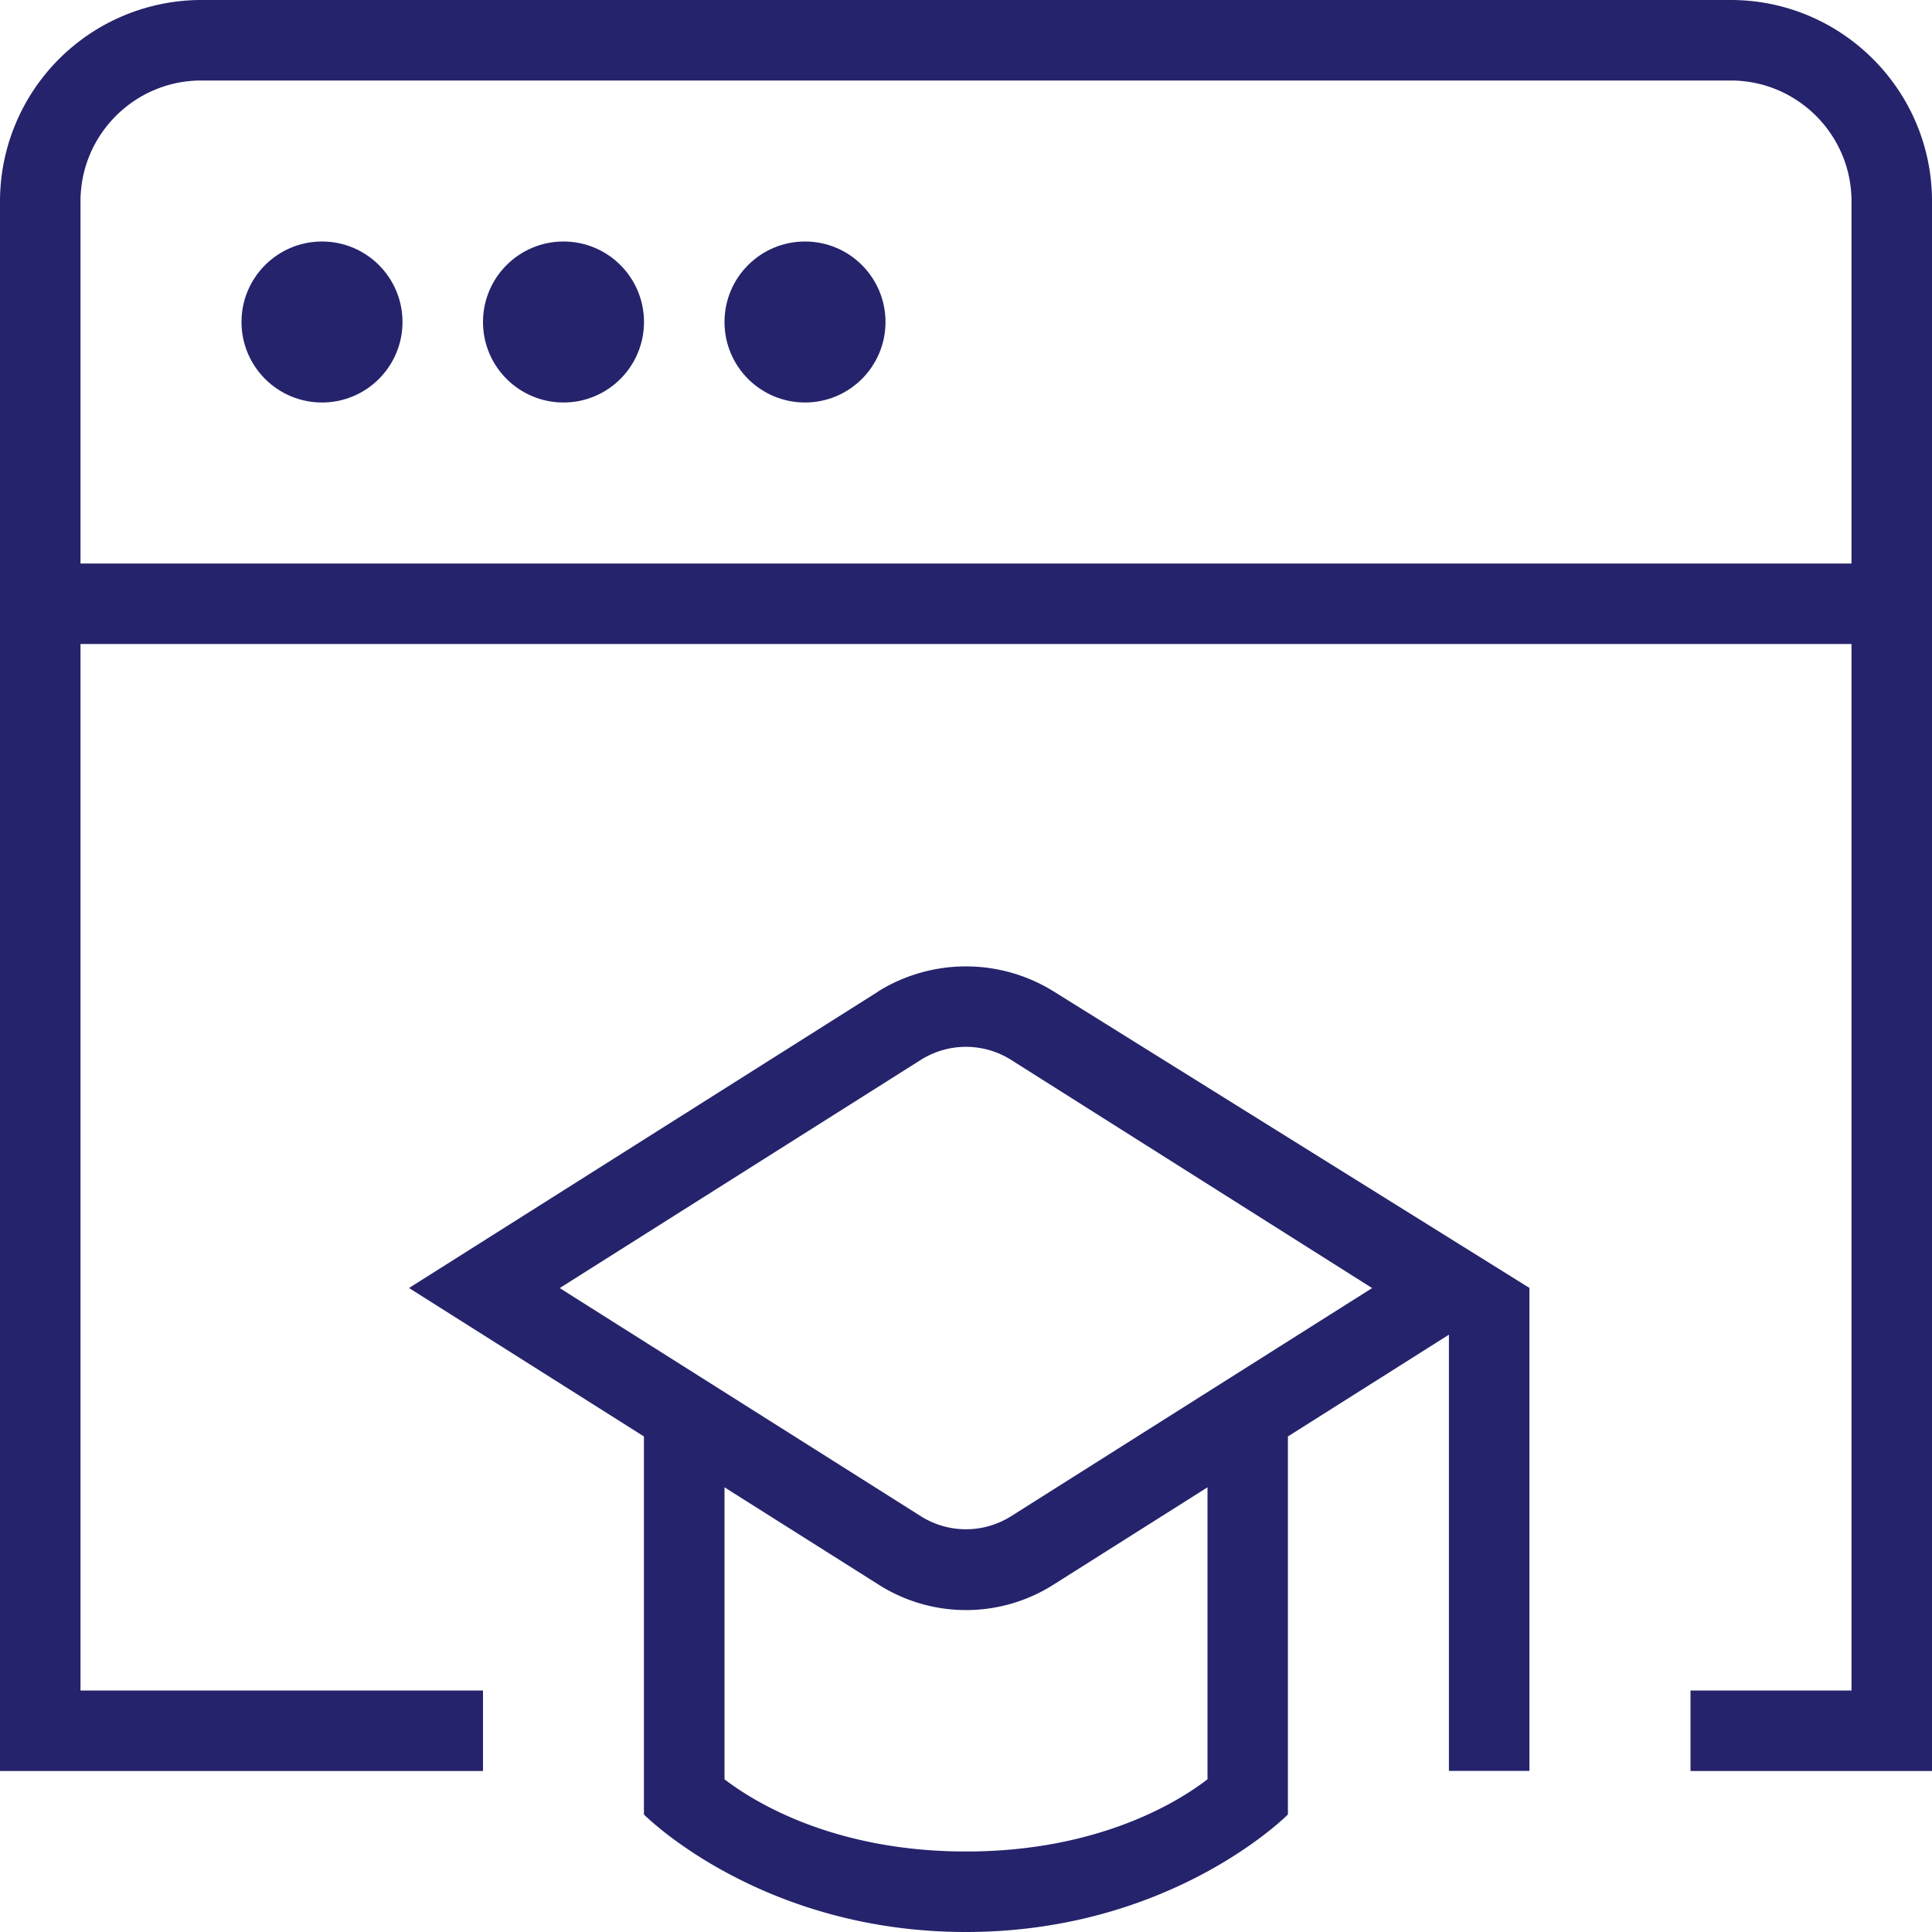
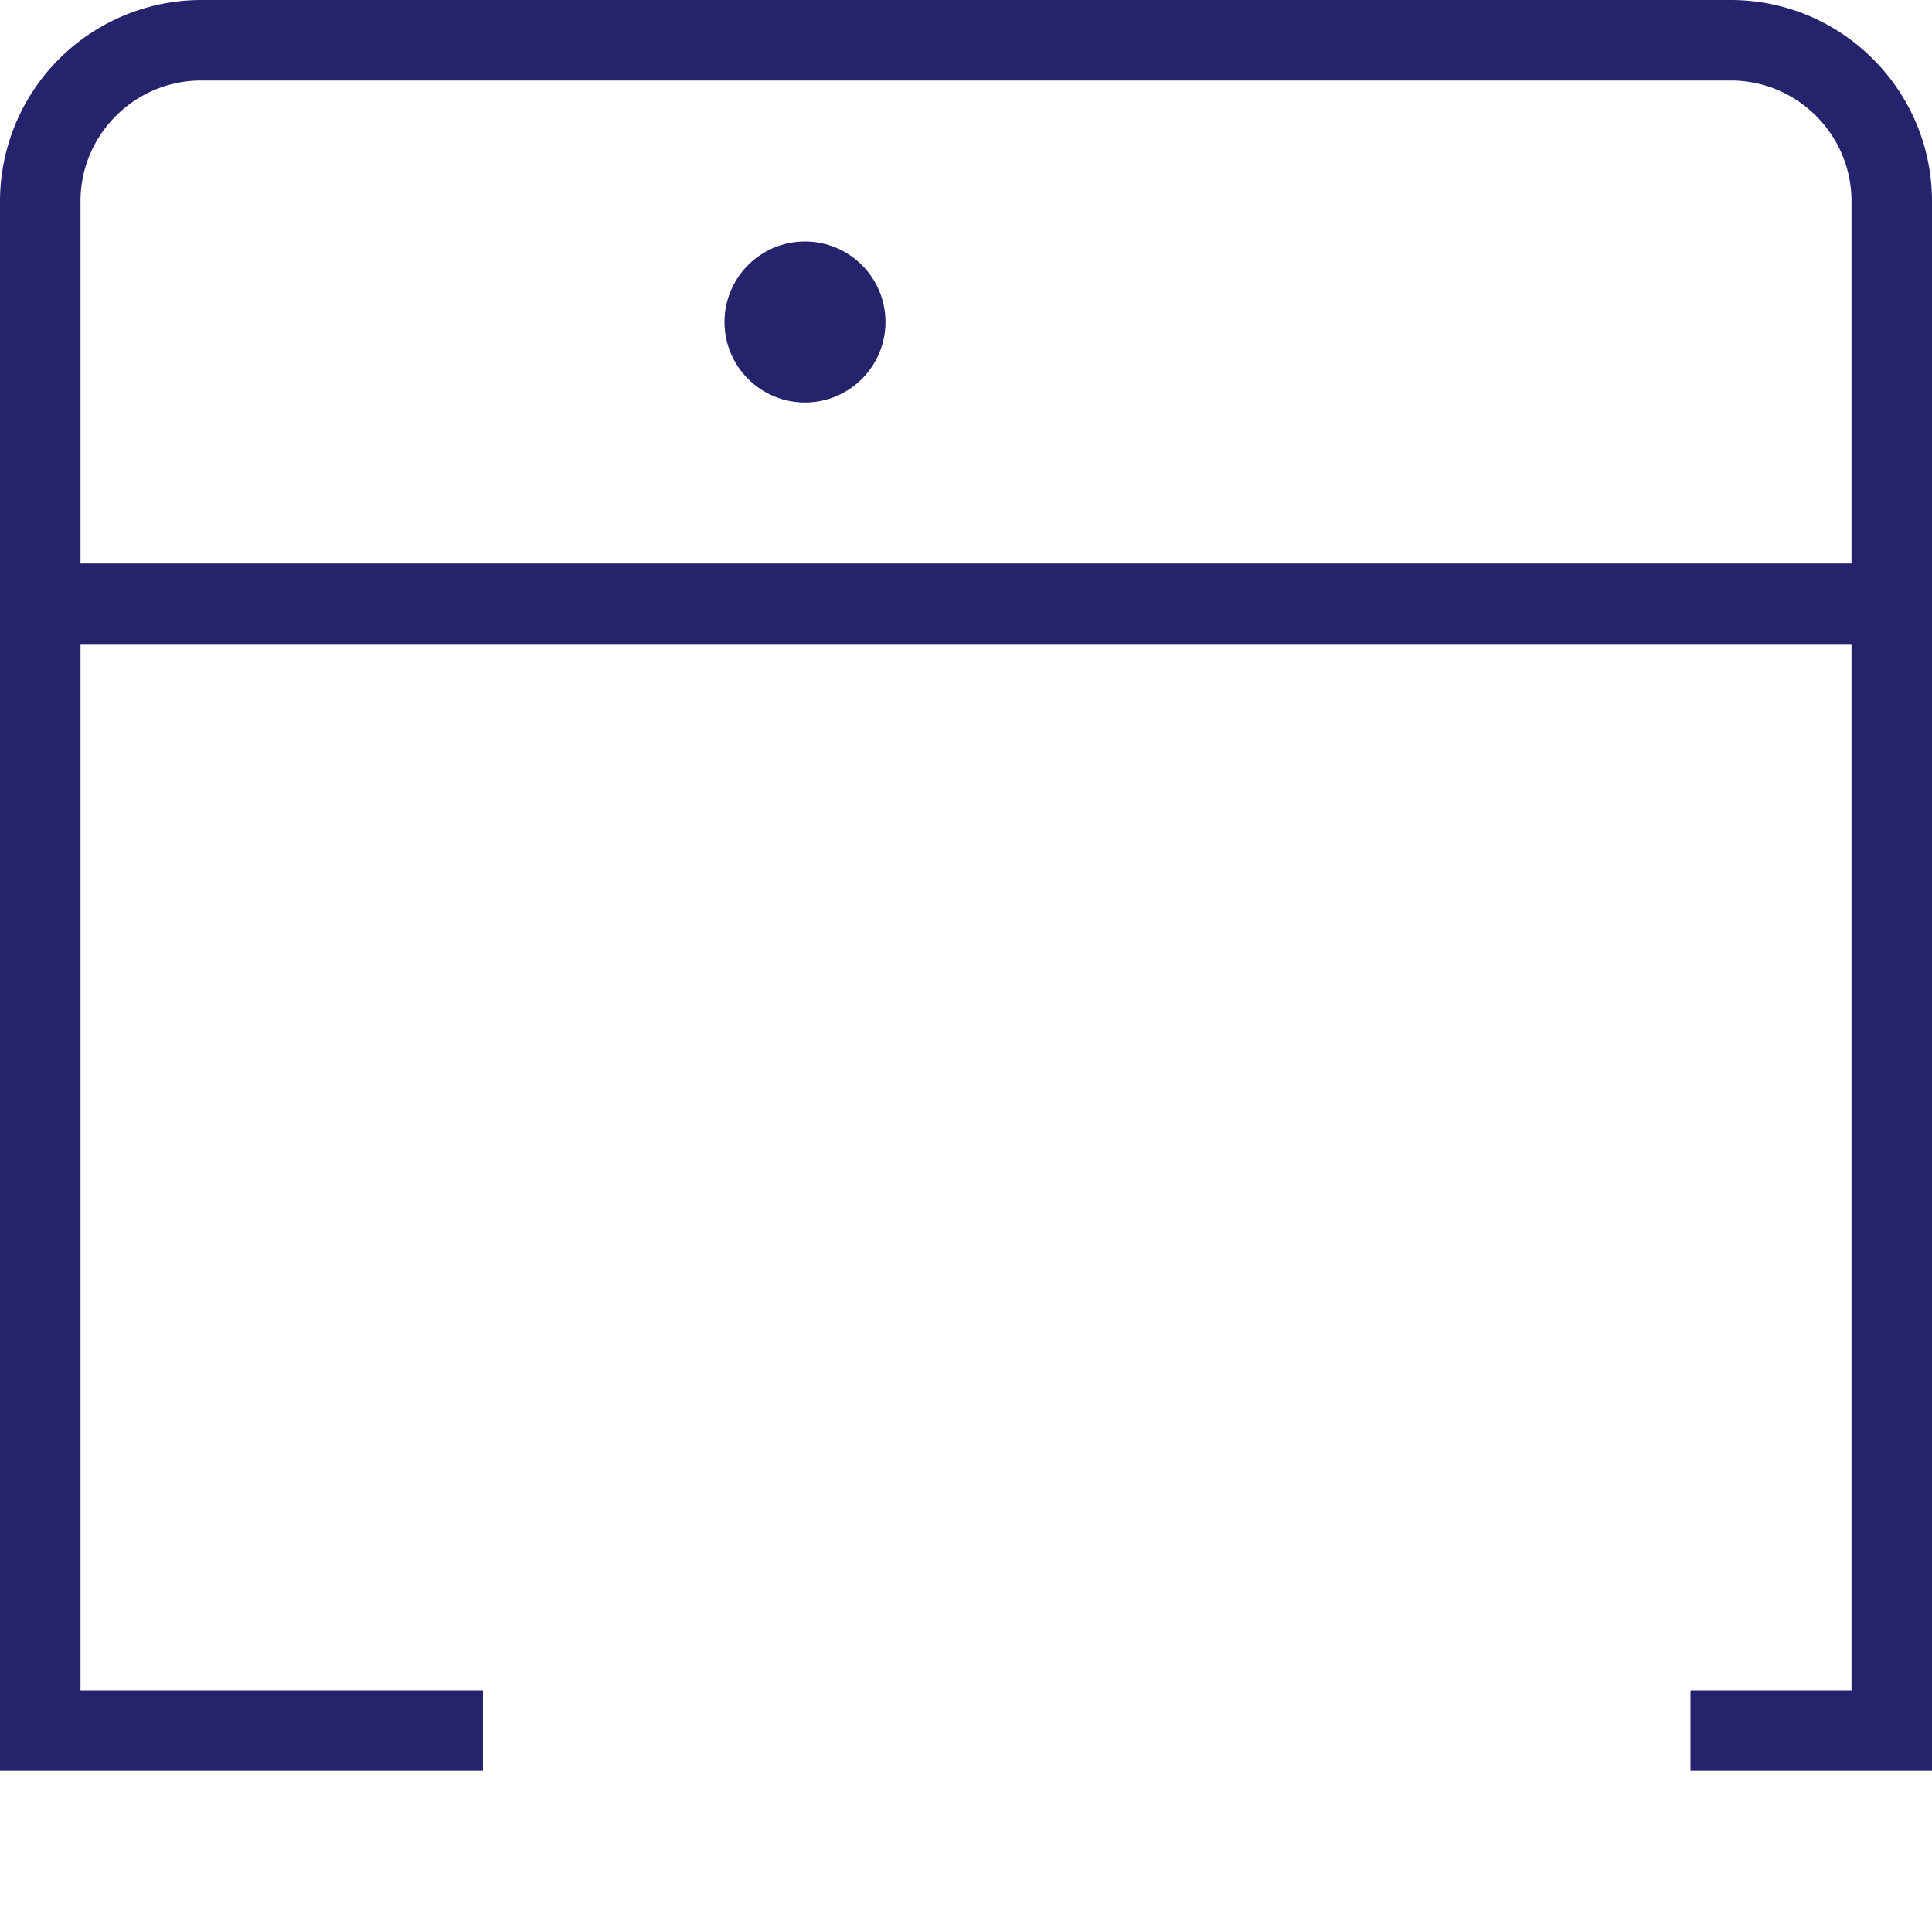
<svg xmlns="http://www.w3.org/2000/svg" version="1.1" width="512" height="512" x="0" y="0" viewBox="0 0 24 24" style="enable-background:new 0 0 512 512" xml:space="preserve" class="">
  <g>
-     <path d="M10.913 12.315 5.081 16l2.918 1.844v4.696c.054.054 1.488 1.46 4 1.46s3.946-1.406 4-1.46v-4.696l2-1.264v5.419h1v-6l-5.913-3.685a2.066 2.066 0 0 0-2.174 0ZM15 22.103c-.355.274-1.347.897-3 .897s-2.646-.625-3-.897v-3.627l1.913 1.208a2.025 2.025 0 0 0 2.174.001L15 18.476v3.627Zm-2.448-3.263a1.05 1.05 0 0 1-1.105 0l-4.494-2.839 4.494-2.84a1.052 1.052 0 0 1 1.105 0l4.493 2.84-4.494 2.84Z" fill="#25236b" opacity="1" data-original="#000000" class="" />
-     <circle cx="7" cy="4" r="1" fill="#25236b" opacity="1" data-original="#000000" class="" />
-     <circle cx="4" cy="4" r="1" fill="#25236b" opacity="1" data-original="#000000" class="" />
    <path d="M21.5 0h-19A2.503 2.503 0 0 0 0 2.5V22h6v-1H1V8h22v13h-2v1h3V2.5C24 1.122 22.879 0 21.5 0ZM23 7H1V2.5C1 1.673 1.673 1 2.5 1h19c.827 0 1.5.673 1.5 1.5V7Z" fill="#25236b" opacity="1" data-original="#000000" class="" />
    <circle cx="10" cy="4" r="1" fill="#25236b" opacity="1" data-original="#000000" class="" />
  </g>
</svg>